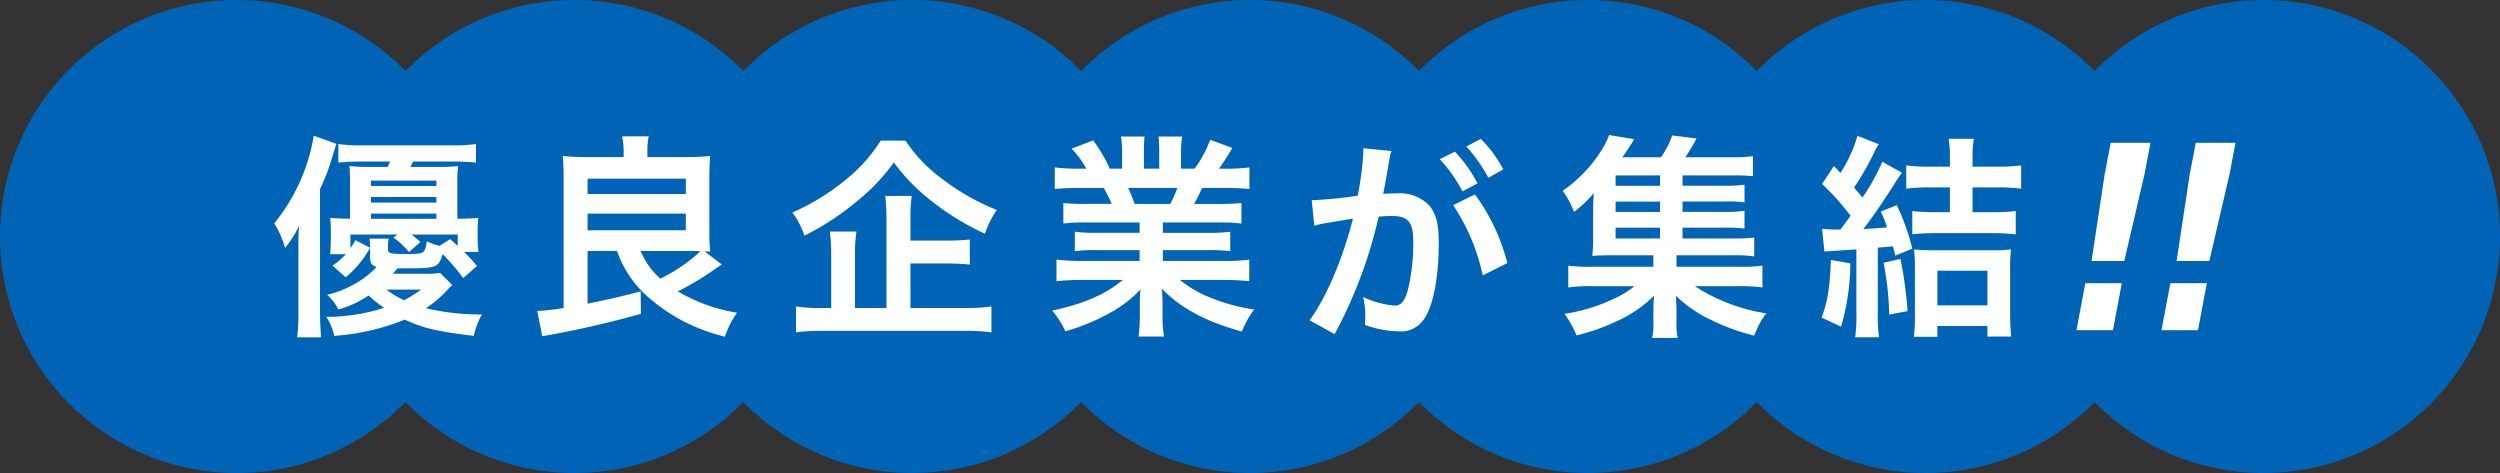
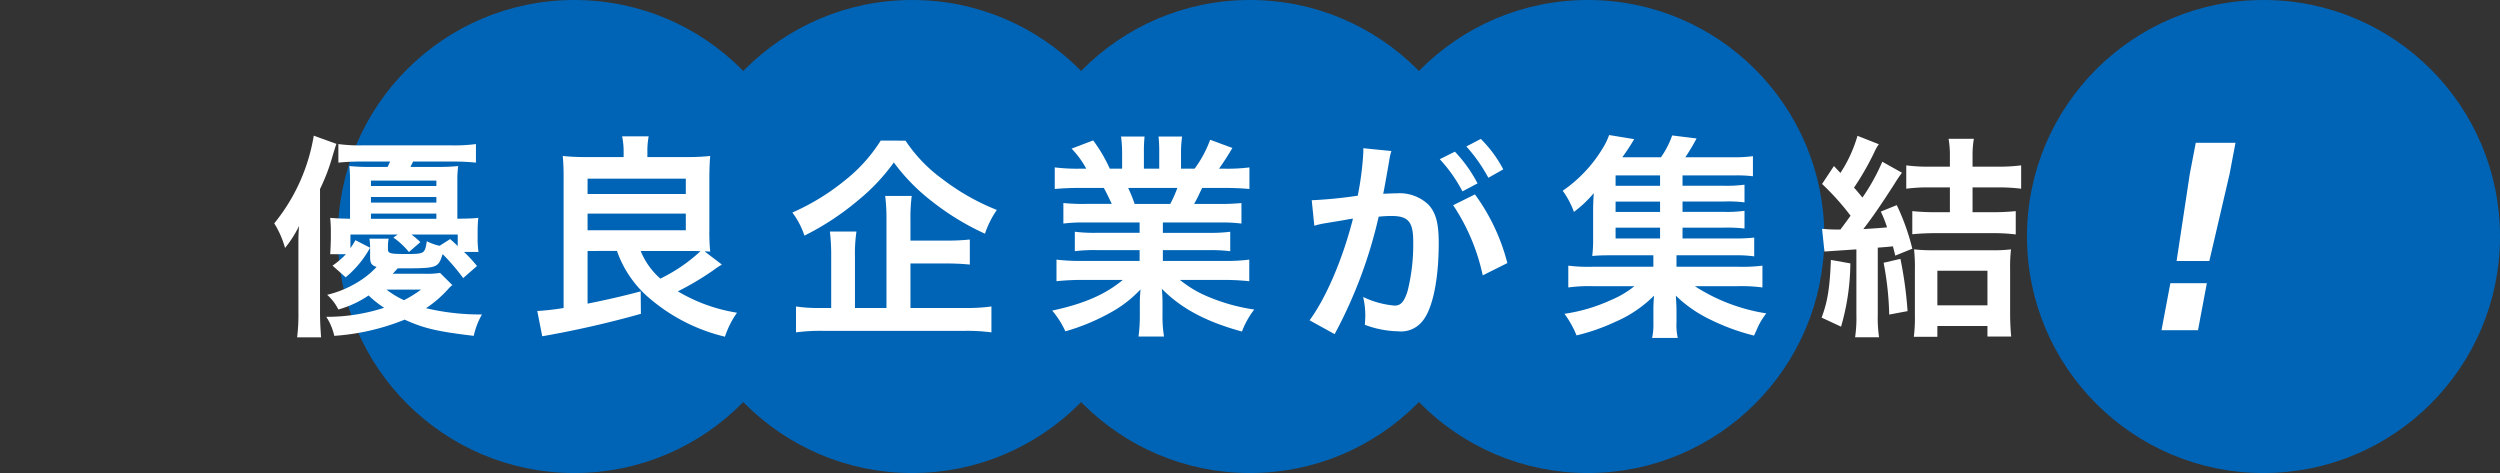
<svg xmlns="http://www.w3.org/2000/svg" width="372.822" height="70.541" viewBox="0 0 372.822 70.541">
  <rect x="0" y="0" width="372.822" height="70.541" fill="#333333" stroke="none" />
  <g id="グループ_427" data-name="グループ 427" transform="translate(-114.316 -1295.074)">
    <g id="グループ_425" data-name="グループ 425" transform="translate(114.316 1295.074)">
-       <circle id="楕円形_22" data-name="楕円形 22" cx="35.271" cy="35.271" r="35.271" fill="#0064b6" />
      <circle id="楕円形_23" data-name="楕円形 23" cx="35.271" cy="35.271" r="35.271" transform="translate(50.38)" fill="#0064b6" />
      <circle id="楕円形_24" data-name="楕円形 24" cx="35.271" cy="35.271" r="35.271" transform="translate(100.76)" fill="#0064b6" />
      <circle id="楕円形_25" data-name="楕円形 25" cx="35.271" cy="35.271" r="35.271" transform="translate(151.14)" fill="#0064b6" />
      <circle id="楕円形_26" data-name="楕円形 26" cx="35.271" cy="35.271" r="35.271" transform="translate(201.521)" fill="#0064b6" />
-       <circle id="楕円形_27" data-name="楕円形 27" cx="35.271" cy="35.271" r="35.271" transform="translate(251.901)" fill="#0064b6" />
      <circle id="楕円形_28" data-name="楕円形 28" cx="35.271" cy="35.271" r="35.271" transform="translate(302.281)" fill="#0064b6" />
    </g>
    <path id="パス_805" data-name="パス 805" d="M148.83,1327.079c0-1.482,0-2.062.1-3.252a16.779,16.779,0,0,1-2.093,3.284,13.978,13.978,0,0,0-1.609-3.67,27.826,27.826,0,0,0,5.893-13.075l3.379,1.224c-.192.548-.192.548-.546,1.707a29.051,29.051,0,0,1-1.9,5.024v18.386c0,1.384.065,2.446.161,3.735h-3.574a27.875,27.875,0,0,0,.192-3.8Zm22.959,5.57a4.146,4.146,0,0,0-.644.613,17.176,17.176,0,0,1-3.284,2.833,34.983,34.983,0,0,0,8.341.934,11.371,11.371,0,0,0-1.224,3.189c-5.41-.644-7.406-1.1-10.3-2.416a34.1,34.1,0,0,1-10.5,2.416,8.44,8.44,0,0,0-1.191-2.834,27.662,27.662,0,0,0,8.629-1.354,15.284,15.284,0,0,1-2.318-1.835,15.337,15.337,0,0,1-4.508,2.093,7.264,7.264,0,0,0-1.674-2.19,15.61,15.61,0,0,0,4.313-1.738,13.181,13.181,0,0,0,3.06-2.415c-.773-.258-.967-.548-.967-1.547v-1.255a8.326,8.326,0,0,0-.1-1.418h2.867a5.8,5.8,0,0,0-.1,1.321v.258c0,.613.322.708,2.479.708,2.994,0,2.994,0,3.317-1.9a8,8,0,0,0,1.9.676l1.578-1c.58.516.644.579,1.126,1.031v-1.707H165.7a13.5,13.5,0,0,1,1.32,1.127l-1.707,1.482a11.306,11.306,0,0,0-2.318-2.158l.644-.451H156.59v2.029a11.338,11.338,0,0,0,.742-1.192l2.188,1.127a15.169,15.169,0,0,1-3.638,4.411l-1.963-1.739a12.683,12.683,0,0,0,2-1.707h-2.351q.05-.435.1-2.222v-1.1a18.548,18.548,0,0,0-.1-2.093c.9.065,1.289.1,2.962.13v-5.636a21.57,21.57,0,0,0-.1-2.222,29.17,29.17,0,0,0,3.22.128h2.479c.161-.288.192-.418.386-.8H158.3a32.933,32.933,0,0,0-3.509.16v-2.768a22.958,22.958,0,0,0,3.509.193h13.4a23.842,23.842,0,0,0,3.607-.193v2.768a34.318,34.318,0,0,0-3.574-.16h-5.8c-.193.418-.258.516-.386.8h3.928a28.865,28.865,0,0,0,3.187-.128,14.3,14.3,0,0,0-.128,2.157v5.7c1.61-.033,2.19-.033,3.124-.13a19.331,19.331,0,0,0-.1,2.093v.8a13.765,13.765,0,0,0,.13,2.191h-2.158a20.1,20.1,0,0,1,1.933,2.093l-2.06,1.8a31.777,31.777,0,0,0-3.06-3.573c-.708,2.125-.708,2.125-6.7,2.125-.225.226-.451.483-.741.806h4.7a12.754,12.754,0,0,0,2.35-.13Zm-2.383-14.78v-.806H159.65v.806Zm0,2.479v-.836H159.65v.836Zm0,2.416v-.773H159.65v.773Zm-7.438,10.561a13.726,13.726,0,0,0,2.609,1.578,19.105,19.105,0,0,0,2.543-1.578Z" transform="translate(9.986 4.94)" fill="#fff" />
    <path id="パス_806" data-name="パス 806" d="M182.377,1327.538v7.856c3.026-.613,5.409-1.159,7.92-1.835l.033,3.349a148.613,148.613,0,0,1-14.715,3.349l-.741-3.768a35.74,35.74,0,0,0,3.928-.45v-19.482a31.216,31.216,0,0,0-.128-3.187,29.932,29.932,0,0,0,3.187.161h5.893v-.806a11.331,11.331,0,0,0-.226-2.286h3.961a11.578,11.578,0,0,0-.193,2.318v.774h6.183a29.932,29.932,0,0,0,3.187-.161c-.065.611-.128,2-.128,3.252v7.792a27.752,27.752,0,0,0,.128,3.22,7.362,7.362,0,0,0-.837-.033l2.577,1.965a15.3,15.3,0,0,0-1.353.9,41.96,41.96,0,0,1-5.215,3.092,24.893,24.893,0,0,0,8.823,3.187,13.563,13.563,0,0,0-1.8,3.575,26.909,26.909,0,0,1-11.335-5.8,16.276,16.276,0,0,1-4.766-6.987Zm0-8.5h14.65v-2.287h-14.65Zm0,5.409h14.65v-2.479h-14.65Zm7.92,3.092a10.955,10.955,0,0,0,2.931,4.121,24.49,24.49,0,0,0,5.989-4.09c-.836-.032-1.031-.032-1.384-.032Z" transform="translate(19.564 4.964)" fill="#fff" />
    <path id="パス_807" data-name="パス 807" d="M220.5,1310.926a22.411,22.411,0,0,0,5.507,5.731,33.995,33.995,0,0,0,8.114,4.605,13.93,13.93,0,0,0-1.77,3.542,38.411,38.411,0,0,1-7.954-4.862,28.75,28.75,0,0,1-5.634-5.765,29.331,29.331,0,0,1-5.313,5.636,40.121,40.121,0,0,1-8.019,5.28,12.1,12.1,0,0,0-1.8-3.445,34.208,34.208,0,0,0,7.921-4.864,23.359,23.359,0,0,0,5.249-5.86Zm.742,24.955h8.016a26.7,26.7,0,0,0,4.058-.225v3.863a27.535,27.535,0,0,0-4.058-.225H208.292a27.626,27.626,0,0,0-4.121.225v-3.863a22.47,22.47,0,0,0,3.833.225h1.416v-7.728a30.664,30.664,0,0,0-.193-3.671h3.961a22.238,22.238,0,0,0-.225,3.638v7.761h4.7v-13.138a26.906,26.906,0,0,0-.192-3.574h3.96a24.573,24.573,0,0,0-.192,3.477v3.188h5.312a32.727,32.727,0,0,0,3.542-.161v3.735a33.859,33.859,0,0,0-3.509-.161h-5.345Z" transform="translate(28.851 5.121)" fill="#fff" />
    <path id="パス_808" data-name="パス 808" d="M237.9,1323.279a24.006,24.006,0,0,0-3.317.161v-3.059a29.272,29.272,0,0,0,3.317.128h3.9c-.483-1.031-.837-1.77-1.191-2.383h-3.478c-1.578,0-2.8.065-3.833.161v-3.221a27.154,27.154,0,0,0,3.671.193H238a13.649,13.649,0,0,0-2.19-2.994l3.219-1.224a22.693,22.693,0,0,1,2.479,4.218h1.836v-2.286a17.9,17.9,0,0,0-.161-2.511h3.51a21.57,21.57,0,0,0-.1,2.383v2.414h2.286v-2.414a22.811,22.811,0,0,0-.1-2.383h3.51a16.744,16.744,0,0,0-.16,2.511v2.286h2.028a17.267,17.267,0,0,0,2.318-4.314l3.316,1.224c-.771,1.287-1.287,2.093-2,3.091h.9a25.969,25.969,0,0,0,3.638-.193v3.221c-1-.1-2.255-.161-3.832-.161h-3.22c-.613,1.288-.74,1.578-1.191,2.383h3.735a29.648,29.648,0,0,0,3.317-.128v3.059a23.715,23.715,0,0,0-3.317-.161h-8.4v1.545h6.729a23.481,23.481,0,0,0,3.317-.16v2.9a23.778,23.778,0,0,0-3.317-.16h-6.729v1.609h8.984a28.337,28.337,0,0,0,3.9-.193v3.22a34.841,34.841,0,0,0-3.865-.193H251.97a16.72,16.72,0,0,0,4.379,2.576,27.676,27.676,0,0,0,6.7,1.836,12.661,12.661,0,0,0-1.835,3.284c-5.41-1.482-9.048-3.445-11.947-6.376a22.053,22.053,0,0,1,.1,2.286v1.577a18.289,18.289,0,0,0,.226,3.253h-3.8a24.114,24.114,0,0,0,.193-3.285v-1.545c0-.741,0-.869.1-2.19a17.889,17.889,0,0,1-4.636,3.542,31.153,31.153,0,0,1-6.569,2.706,13.113,13.113,0,0,0-1.965-3.092c4.7-1,7.954-2.415,10.53-4.573h-5.989a35.42,35.42,0,0,0-3.9.193v-3.22a29.734,29.734,0,0,0,3.862.193h8.535V1327.4h-6.377a23.287,23.287,0,0,0-3.284.16v-2.9a22.994,22.994,0,0,0,3.284.16h6.377v-1.545Zm12.623-2.769a18.755,18.755,0,0,0,1.061-2.383h-7.34a20.674,20.674,0,0,1,.965,2.383Z" transform="translate(38.312 4.972)" fill="#fff" />
    <path id="パス_809" data-name="パス 809" d="M273.805,1313.951c-.16.934-.386,2.254-.708,3.993-.1.548-.1.548-.192.966.965-.032,1.416-.063,2-.063a6.239,6.239,0,0,1,4.766,1.705c1.1,1.224,1.515,2.771,1.515,5.7,0,5.538-.935,9.95-2.481,11.721a4.077,4.077,0,0,1-3.575,1.45,14.916,14.916,0,0,1-4.959-.967c.033-.611.065-1.094.065-1.417a12.13,12.13,0,0,0-.322-2.736,13.476,13.476,0,0,0,4.7,1.287c.934,0,1.449-.611,1.933-2.19a28.633,28.633,0,0,0,.836-7.342c0-2.962-.74-3.832-3.219-3.832-.677,0-1.193.032-1.933.1a69.08,69.08,0,0,1-6.569,17.517l-3.735-2.061c2.479-3.381,4.959-9.177,6.472-15.166-.483.065-.483.065-1.514.258l-2.931.483a13.232,13.232,0,0,0-1.319.321l-.388-3.8a66.578,66.578,0,0,0,6.86-.678,45.521,45.521,0,0,0,.836-6.5v-.579l4.186.418a7.564,7.564,0,0,0-.258,1Zm9.791-1.32a20.885,20.885,0,0,1,3.379,4.734l-2.253,1.192a21.69,21.69,0,0,0-3.38-4.8Zm2.993,6.376a29.941,29.941,0,0,1,4.832,10.24l-3.672,1.835a30.123,30.123,0,0,0-4.412-10.465Zm2-2.479a23.782,23.782,0,0,0-3.284-4.669l2.157-1.127a18.637,18.637,0,0,1,3.349,4.541Z" transform="translate(47.686 5.058)" fill="#fff" />
    <path id="パス_810" data-name="パス 810" d="M308.326,1325.717h7.567a25.9,25.9,0,0,0,3.124-.128v2.8a19.6,19.6,0,0,0-3.092-.16h-8.5v1.707h9.145a24.292,24.292,0,0,0,3.672-.161v3.252a23.236,23.236,0,0,0-3.672-.193h-6.408a27.308,27.308,0,0,0,10.657,4.057,10.228,10.228,0,0,0-1.191,1.9c-.033.064-.16.353-.355.8-.063.128-.16.354-.288.611a31.93,31.93,0,0,1-6.441-2.351,19.165,19.165,0,0,1-5.217-3.605c.065.933.1,1.77.1,2.125v1.867a8.59,8.59,0,0,0,.193,2.319h-3.832a9.194,9.194,0,0,0,.193-2.286v-1.9c0-.741.032-1.352.1-2.125a18.506,18.506,0,0,1-5.828,3.928,29.678,29.678,0,0,1-5.731,2,14.887,14.887,0,0,0-1.8-3.22,25.366,25.366,0,0,0,6.955-2.06,14.368,14.368,0,0,0,3.477-2.061H294.93a22.792,22.792,0,0,0-3.638.193v-3.252a23.788,23.788,0,0,0,3.638.161h9.048v-1.707H297.6c-1.256,0-1.963.032-2.737.1a19.52,19.52,0,0,0,.13-2.575v-3.993c0-1.031.032-1.9.1-2.8a17.759,17.759,0,0,1-2.962,2.8,12.668,12.668,0,0,0-1.675-3.156,20.477,20.477,0,0,0,5.893-6.214,10.428,10.428,0,0,0,1.031-2.095l3.735.613a30.4,30.4,0,0,1-1.77,2.7h5.763a12.972,12.972,0,0,0,1.675-3.252l3.638.451a31.733,31.733,0,0,1-1.675,2.8h6.923a20.751,20.751,0,0,0,3.156-.16v2.994a20.23,20.23,0,0,0-2.673-.128h-7.825v1.545h6.183a19.086,19.086,0,0,0,3.058-.161v2.641a18.779,18.779,0,0,0-3.058-.128h-6.183v1.545h6.183a19.1,19.1,0,0,0,3.058-.161v2.641a22.676,22.676,0,0,0-3.058-.13h-6.183Zm-3.349-9.4h-6.634v1.545h6.634Zm0,3.9h-6.634v1.545h6.634Zm-6.634,3.895v1.61h6.634v-1.61Z" transform="translate(56.903 4.917)" fill="#fff" />
    <path id="パス_811" data-name="パス 811" d="M323.924,1329.409a34.721,34.721,0,0,1-1.385,9.435l-2.9-1.352c.869-2.319,1.223-4.348,1.385-8.6Zm-4.219-5.152c.871.065,1.289.1,2.126.1h.611c.8-1.062.934-1.255,1.514-2.06a37.691,37.691,0,0,0-4.251-4.734l1.772-2.673.966,1.031a20.32,20.32,0,0,0,2.544-5.538l3.187,1.256a6.236,6.236,0,0,0-.676,1.191,40.846,40.846,0,0,1-3.027,5.28c.548.613.677.774,1.256,1.482a30.183,30.183,0,0,0,2.962-5.345l2.931,1.642c-.418.579-.613.838-1.126,1.675-1.966,3.059-3.22,4.894-4.637,6.729,1.577-.1,2.19-.128,3.542-.257a17.2,17.2,0,0,0-.933-2.351l2.381-.966a33.239,33.239,0,0,1,2.318,6.5l-2.544,1.031c-.16-.676-.224-.934-.353-1.384-1,.1-1,.1-2.253.193v9.981a19.573,19.573,0,0,0,.192,3.382h-3.574a20.052,20.052,0,0,0,.193-3.414v-9.693l-4.766.323Zm11.689,4.476a58.657,58.657,0,0,1,1.062,7.793l-2.736.515a45.457,45.457,0,0,0-.837-7.728Zm4.379-10.658a25.117,25.117,0,0,0-3.51.195v-3.479a25.557,25.557,0,0,0,3.542.193h2.964v-1.707a14.145,14.145,0,0,0-.194-2.448h3.768a14.13,14.13,0,0,0-.195,2.511v1.643h3.673a26.084,26.084,0,0,0,3.574-.193v3.479a27.845,27.845,0,0,0-3.574-.195h-3.673v3.7h2.964a33.245,33.245,0,0,0,3.478-.161v3.478a27.107,27.107,0,0,0-3.447-.193h-8.565c-1.159,0-2.415.065-3.414.162v-3.447a33.7,33.7,0,0,0,3.478.161h2.126v-3.7Zm1.127,22.283h-3.51a22.094,22.094,0,0,0,.16-3.156v-6.794a24.98,24.98,0,0,0-.127-3.092,23.485,23.485,0,0,0,2.866.13h8.757a20.718,20.718,0,0,0,2.834-.13,24,24,0,0,0-.128,3.092v6.5c0,1.256.065,2.479.16,3.413H344.37v-1.578H336.9Zm0-4.7h7.47V1330.5H336.9Z" transform="translate(66.332 4.945)" fill="#fff" />
    <g id="グループ_426" data-name="グループ 426" transform="translate(423.977 1316.367)">
-       <path id="パス_812" data-name="パス 812" d="M348.365,1339.122l1.319-7.01h5.442l-1.318,7.01Zm2.248-10.323,1.97-13,.889-4.63H359.4l-.889,4.689-3.014,12.942Z" transform="translate(-348.365 -1311.168)" fill="#fff" />
      <path id="パス_813" data-name="パス 813" d="M357.95,1339.122l1.319-7.01h5.442l-1.319,7.01ZM360.2,1328.8l1.97-13,.889-4.63h5.925l-.889,4.689-3.014,12.942Z" transform="translate(-345.268 -1311.168)" fill="#fff" />
    </g>
  </g>
</svg>